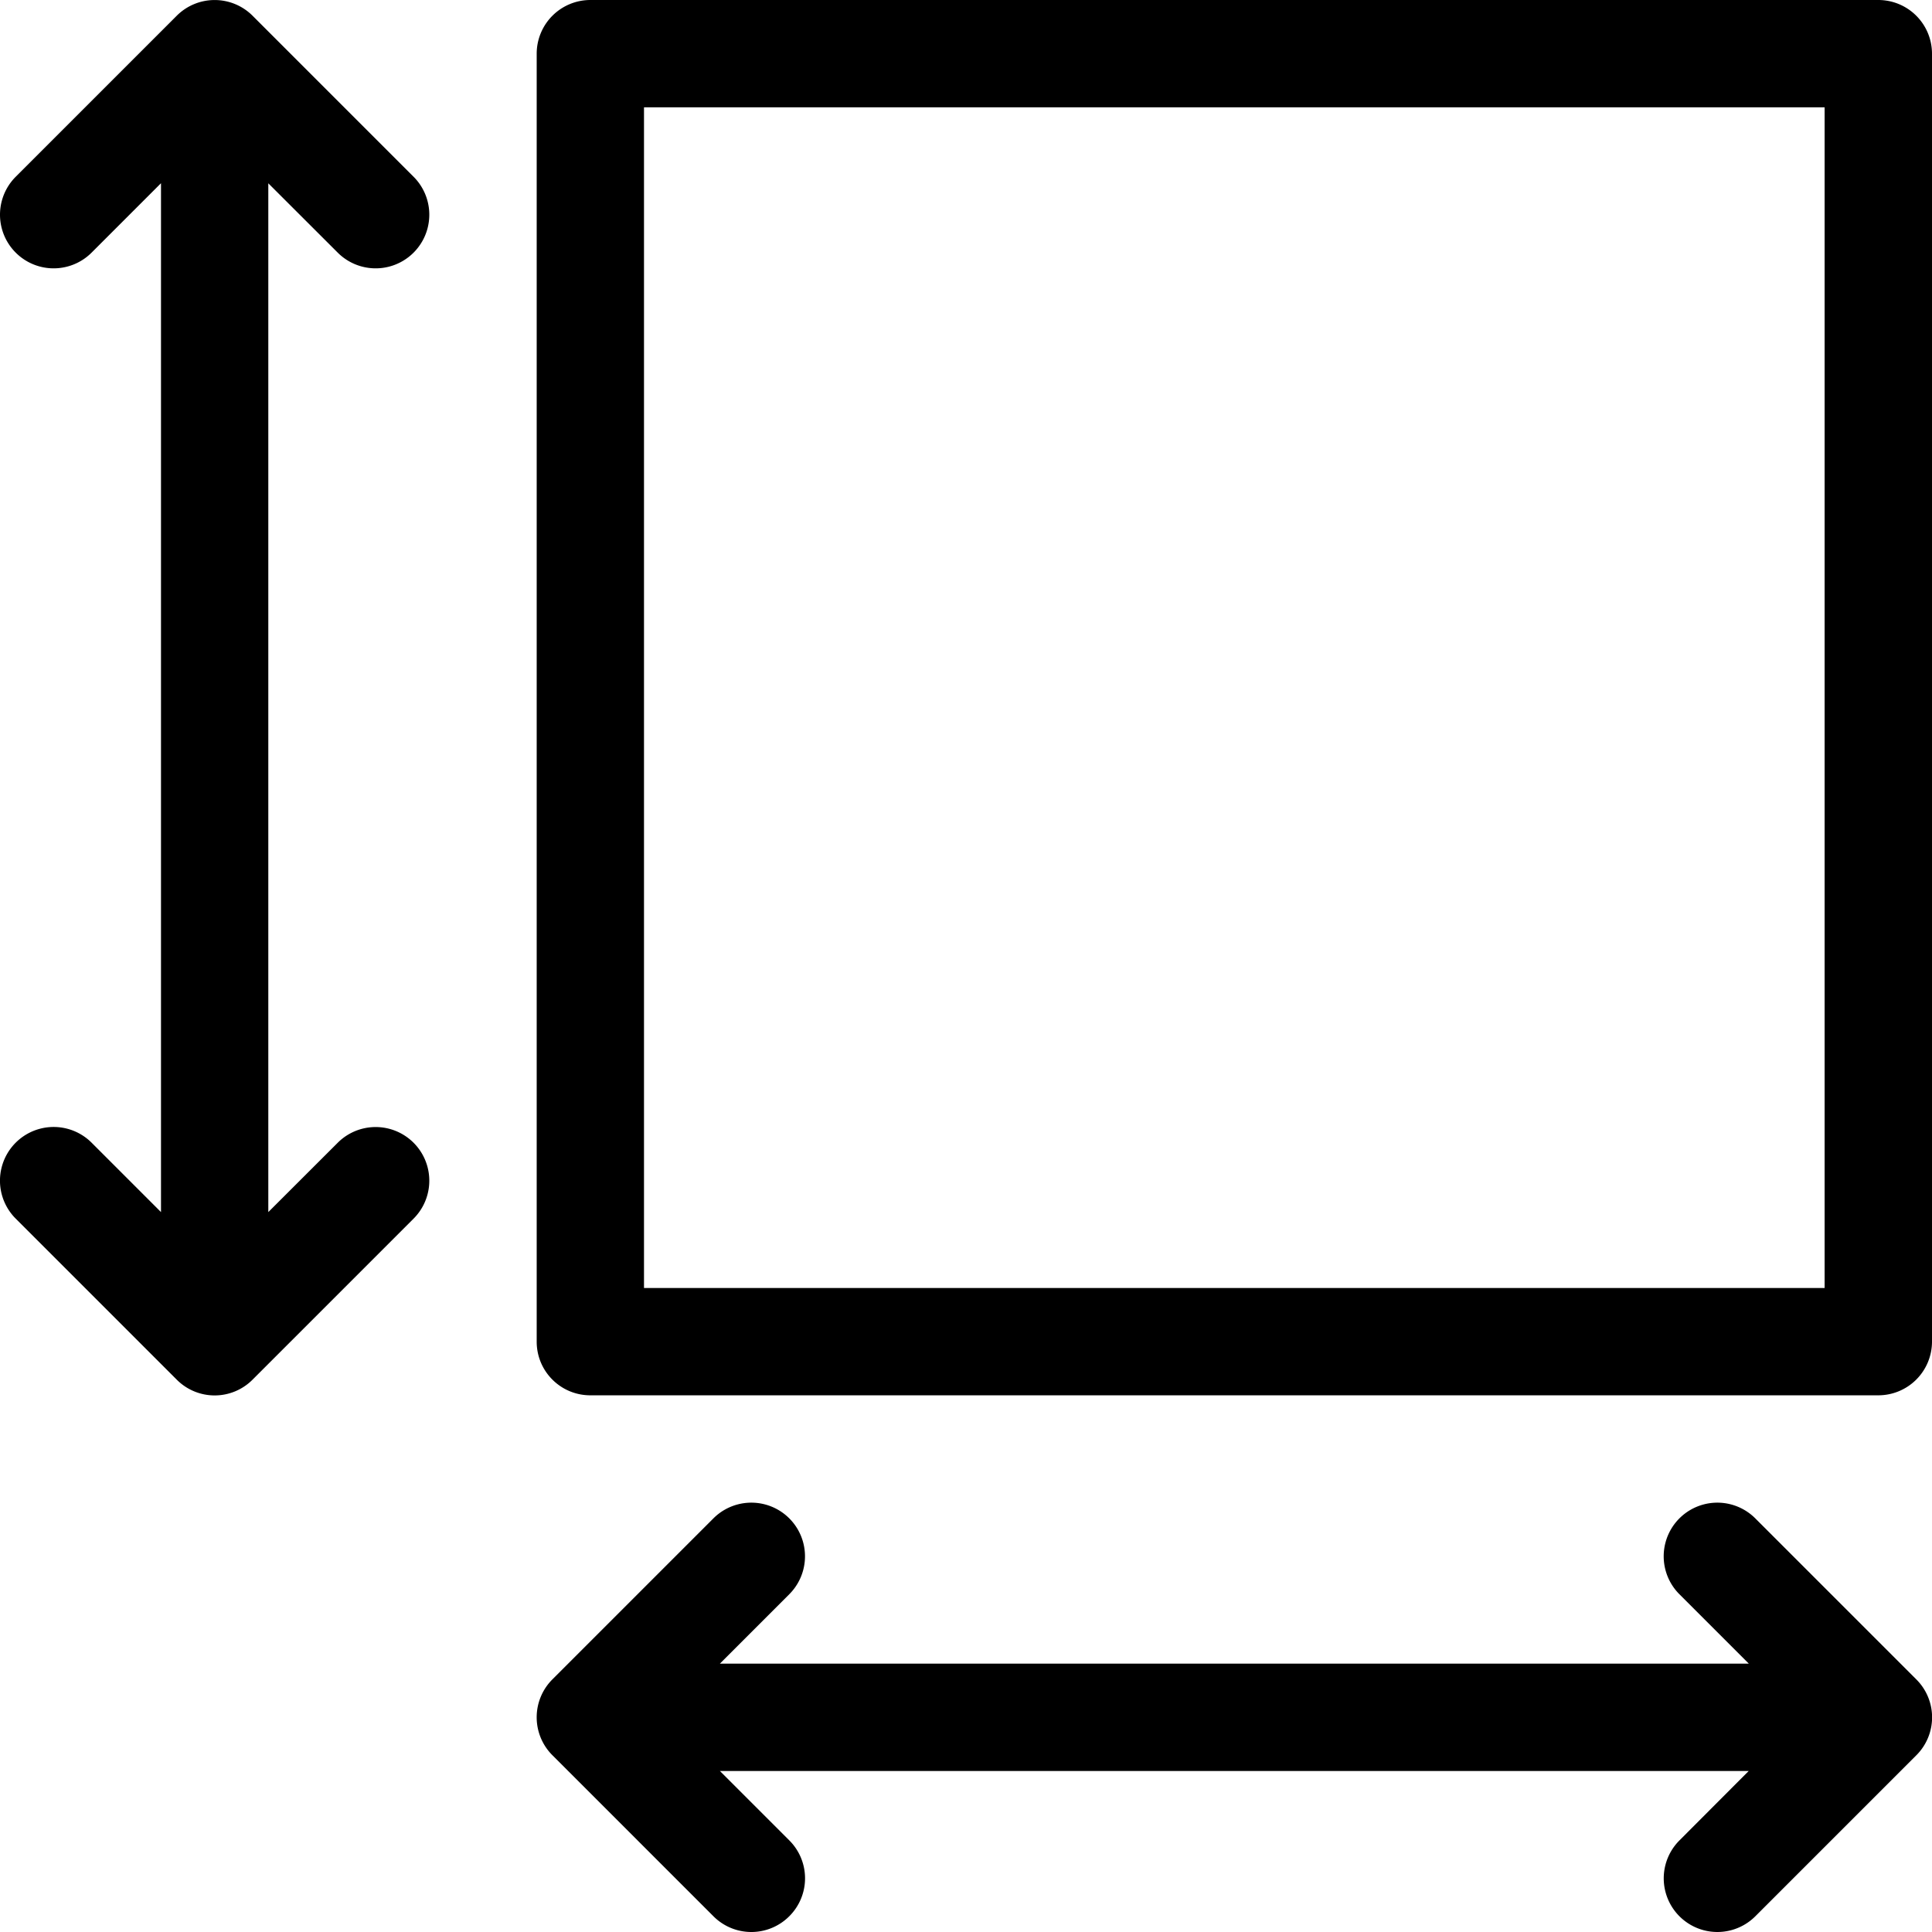
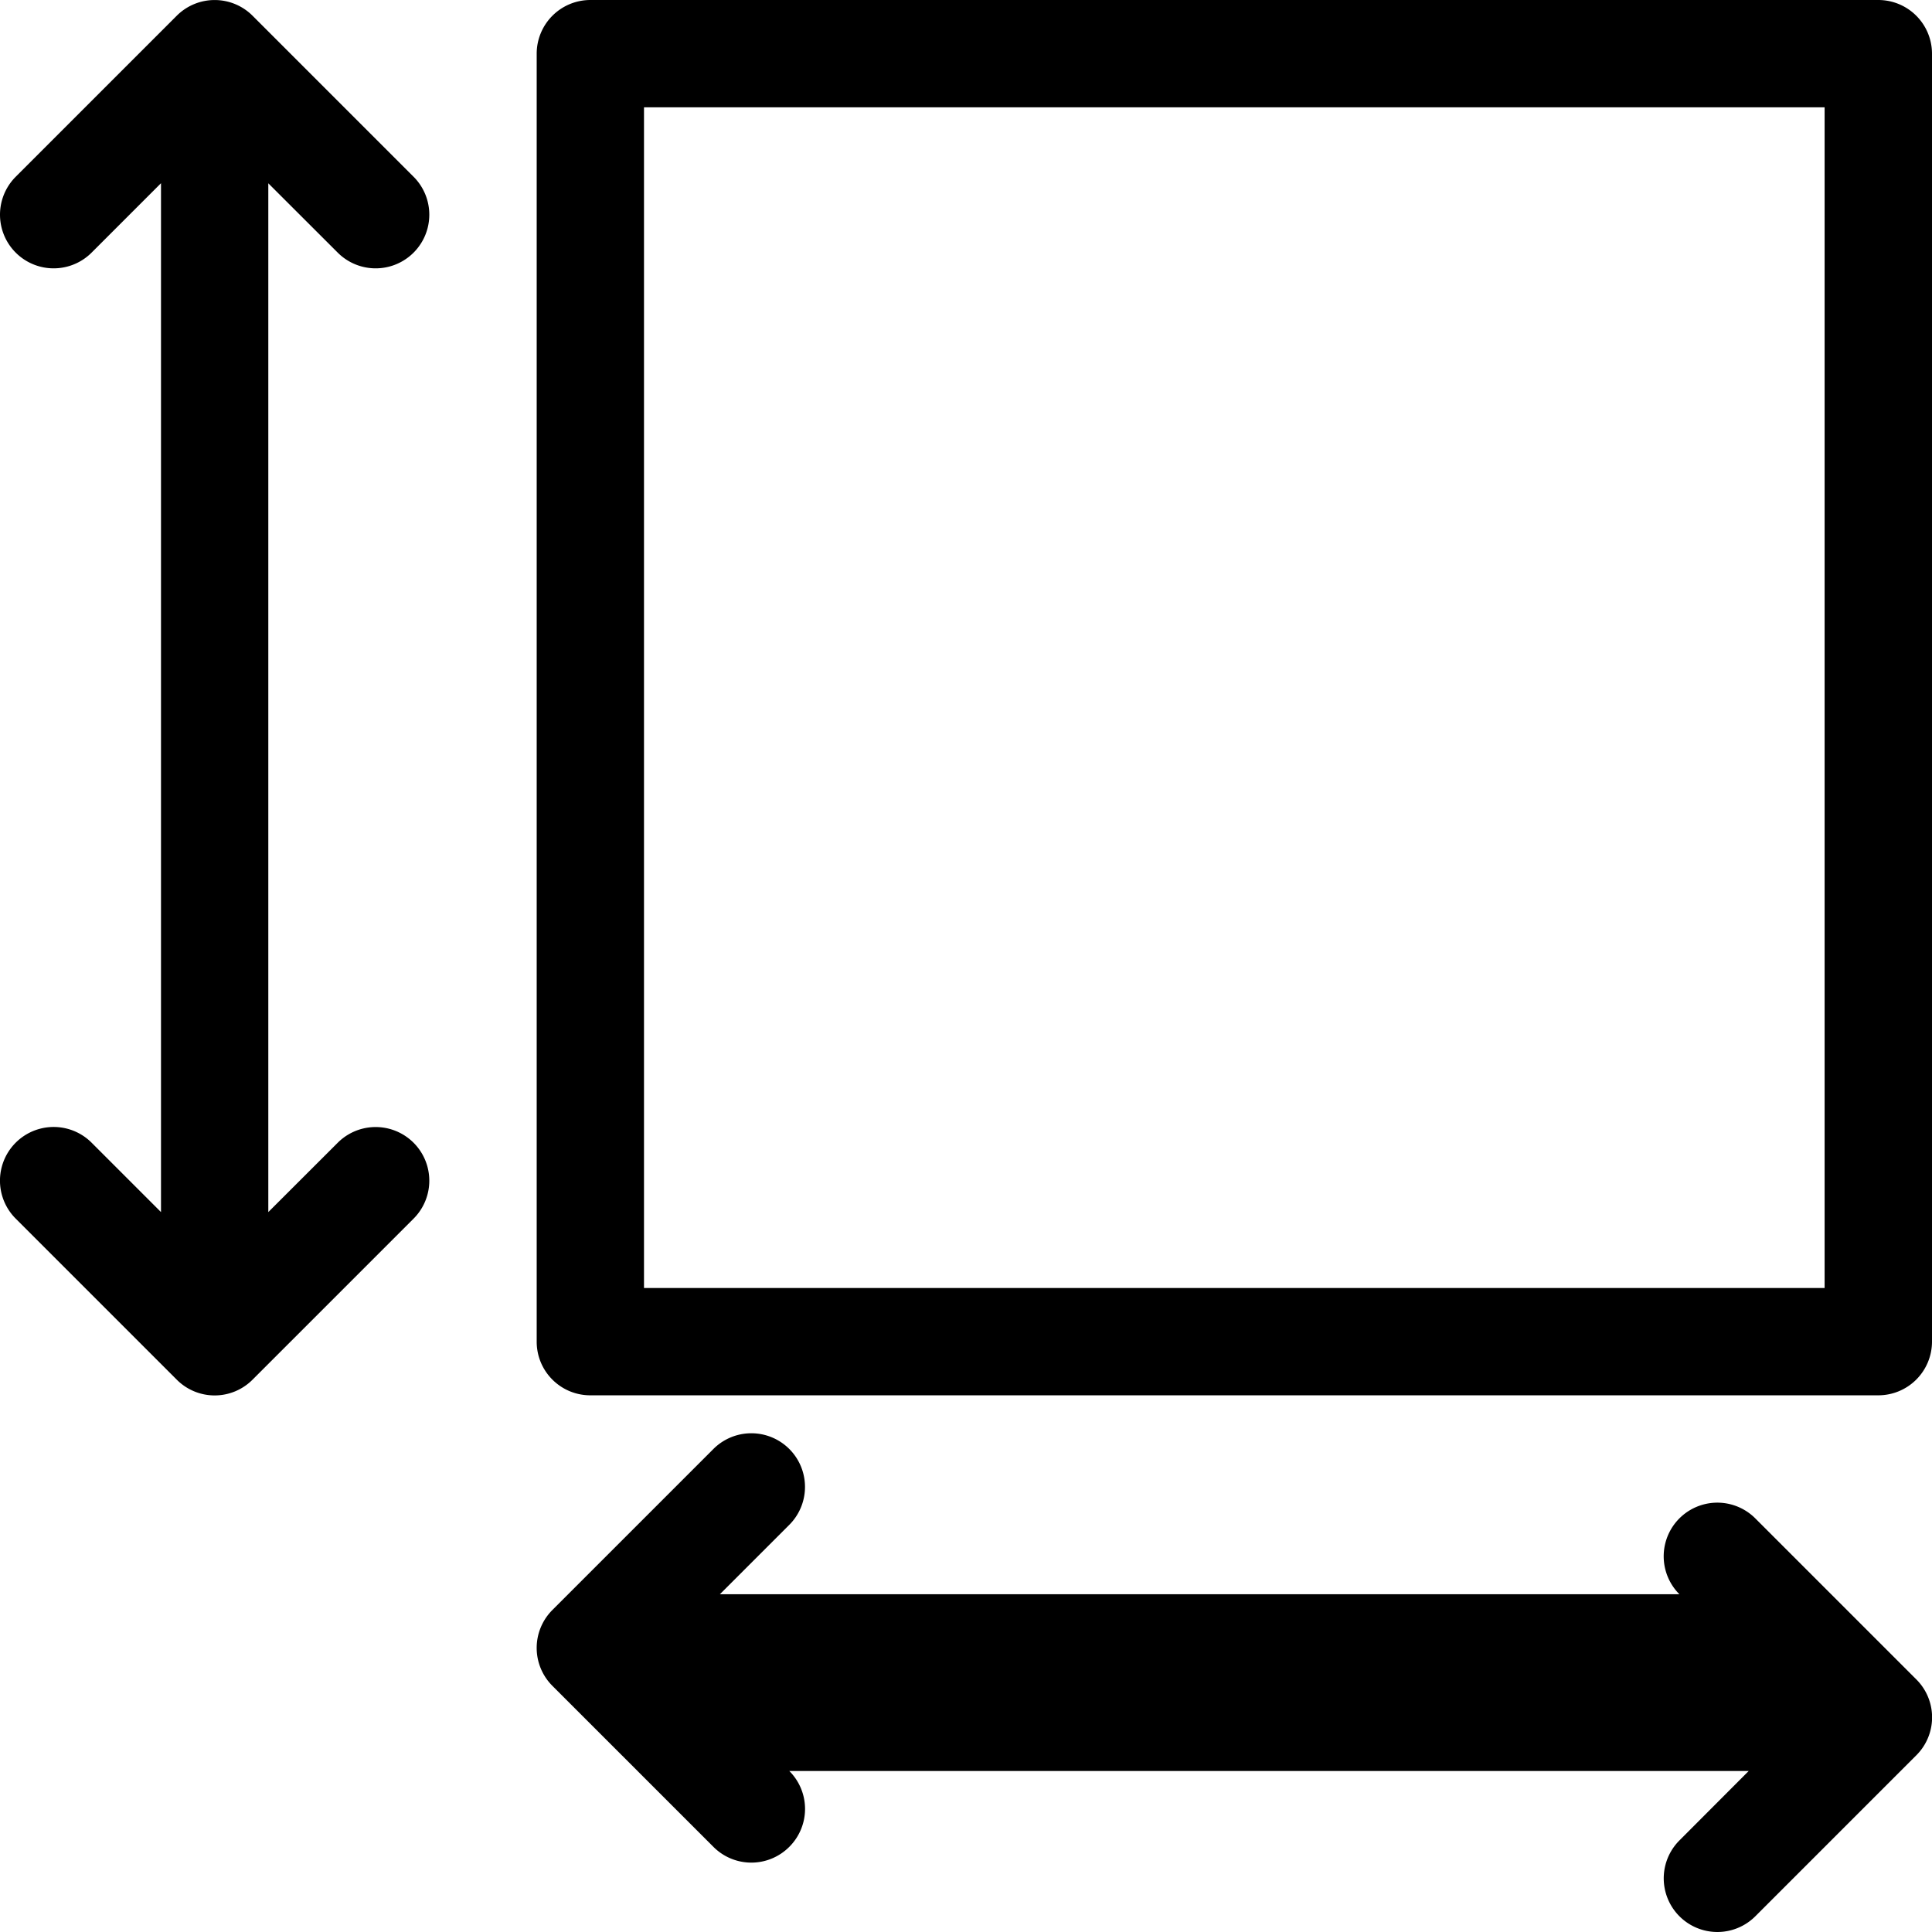
<svg xmlns="http://www.w3.org/2000/svg" width="24" height="24" viewBox="0 0 24 24">
-   <path fill-rule="evenodd" d="M23.805 20.862l-2-2a.665.665 0 1 0-.943.942l.862.862H8.943l.862-.862a.666.666 0 1 0-.943-.942l-2 2a.666.666 0 0 0 0 .942l2 2a.665.665 0 0 0 .943 0 .665.665 0 0 0 0-.942L8.943 22h12.78l-.86.862a.665.665 0 1 0 .942.943l2-2a.665.665 0 0 0 0-.943zM4.195 3.138a.666.666 0 1 0 .943-.942l-2-2a.666.666 0 0 0-.943 0l-2 2a.666.666 0 1 0 .943.942L2 2.276v12.781l-.862-.862a.666.666 0 1 0-.943.943l2 2a.664.664 0 0 0 .943 0l2-2a.666.666 0 1 0-.943-.942l-.862.861V2.277l.862.861zM8 16h14.666V1.333H8V16zm-.667 1.333h16a.667.667 0 0 0 .667-.666v-16A.667.667 0 0 0 23.333 0h-16a.667.667 0 0 0-.666.667v16c0 .368.298.666.666.666z" />
+   <path fill-rule="evenodd" d="M23.805 20.862l-2-2a.665.665 0 1 0-.943.942H8.943l.862-.862a.666.666 0 1 0-.943-.942l-2 2a.666.666 0 0 0 0 .942l2 2a.665.665 0 0 0 .943 0 .665.665 0 0 0 0-.942L8.943 22h12.78l-.86.862a.665.665 0 1 0 .942.943l2-2a.665.665 0 0 0 0-.943zM4.195 3.138a.666.666 0 1 0 .943-.942l-2-2a.666.666 0 0 0-.943 0l-2 2a.666.666 0 1 0 .943.942L2 2.276v12.781l-.862-.862a.666.666 0 1 0-.943.943l2 2a.664.664 0 0 0 .943 0l2-2a.666.666 0 1 0-.943-.942l-.862.861V2.277l.862.861zM8 16h14.666V1.333H8V16zm-.667 1.333h16a.667.667 0 0 0 .667-.666v-16A.667.667 0 0 0 23.333 0h-16a.667.667 0 0 0-.666.667v16c0 .368.298.666.666.666z" />
</svg>